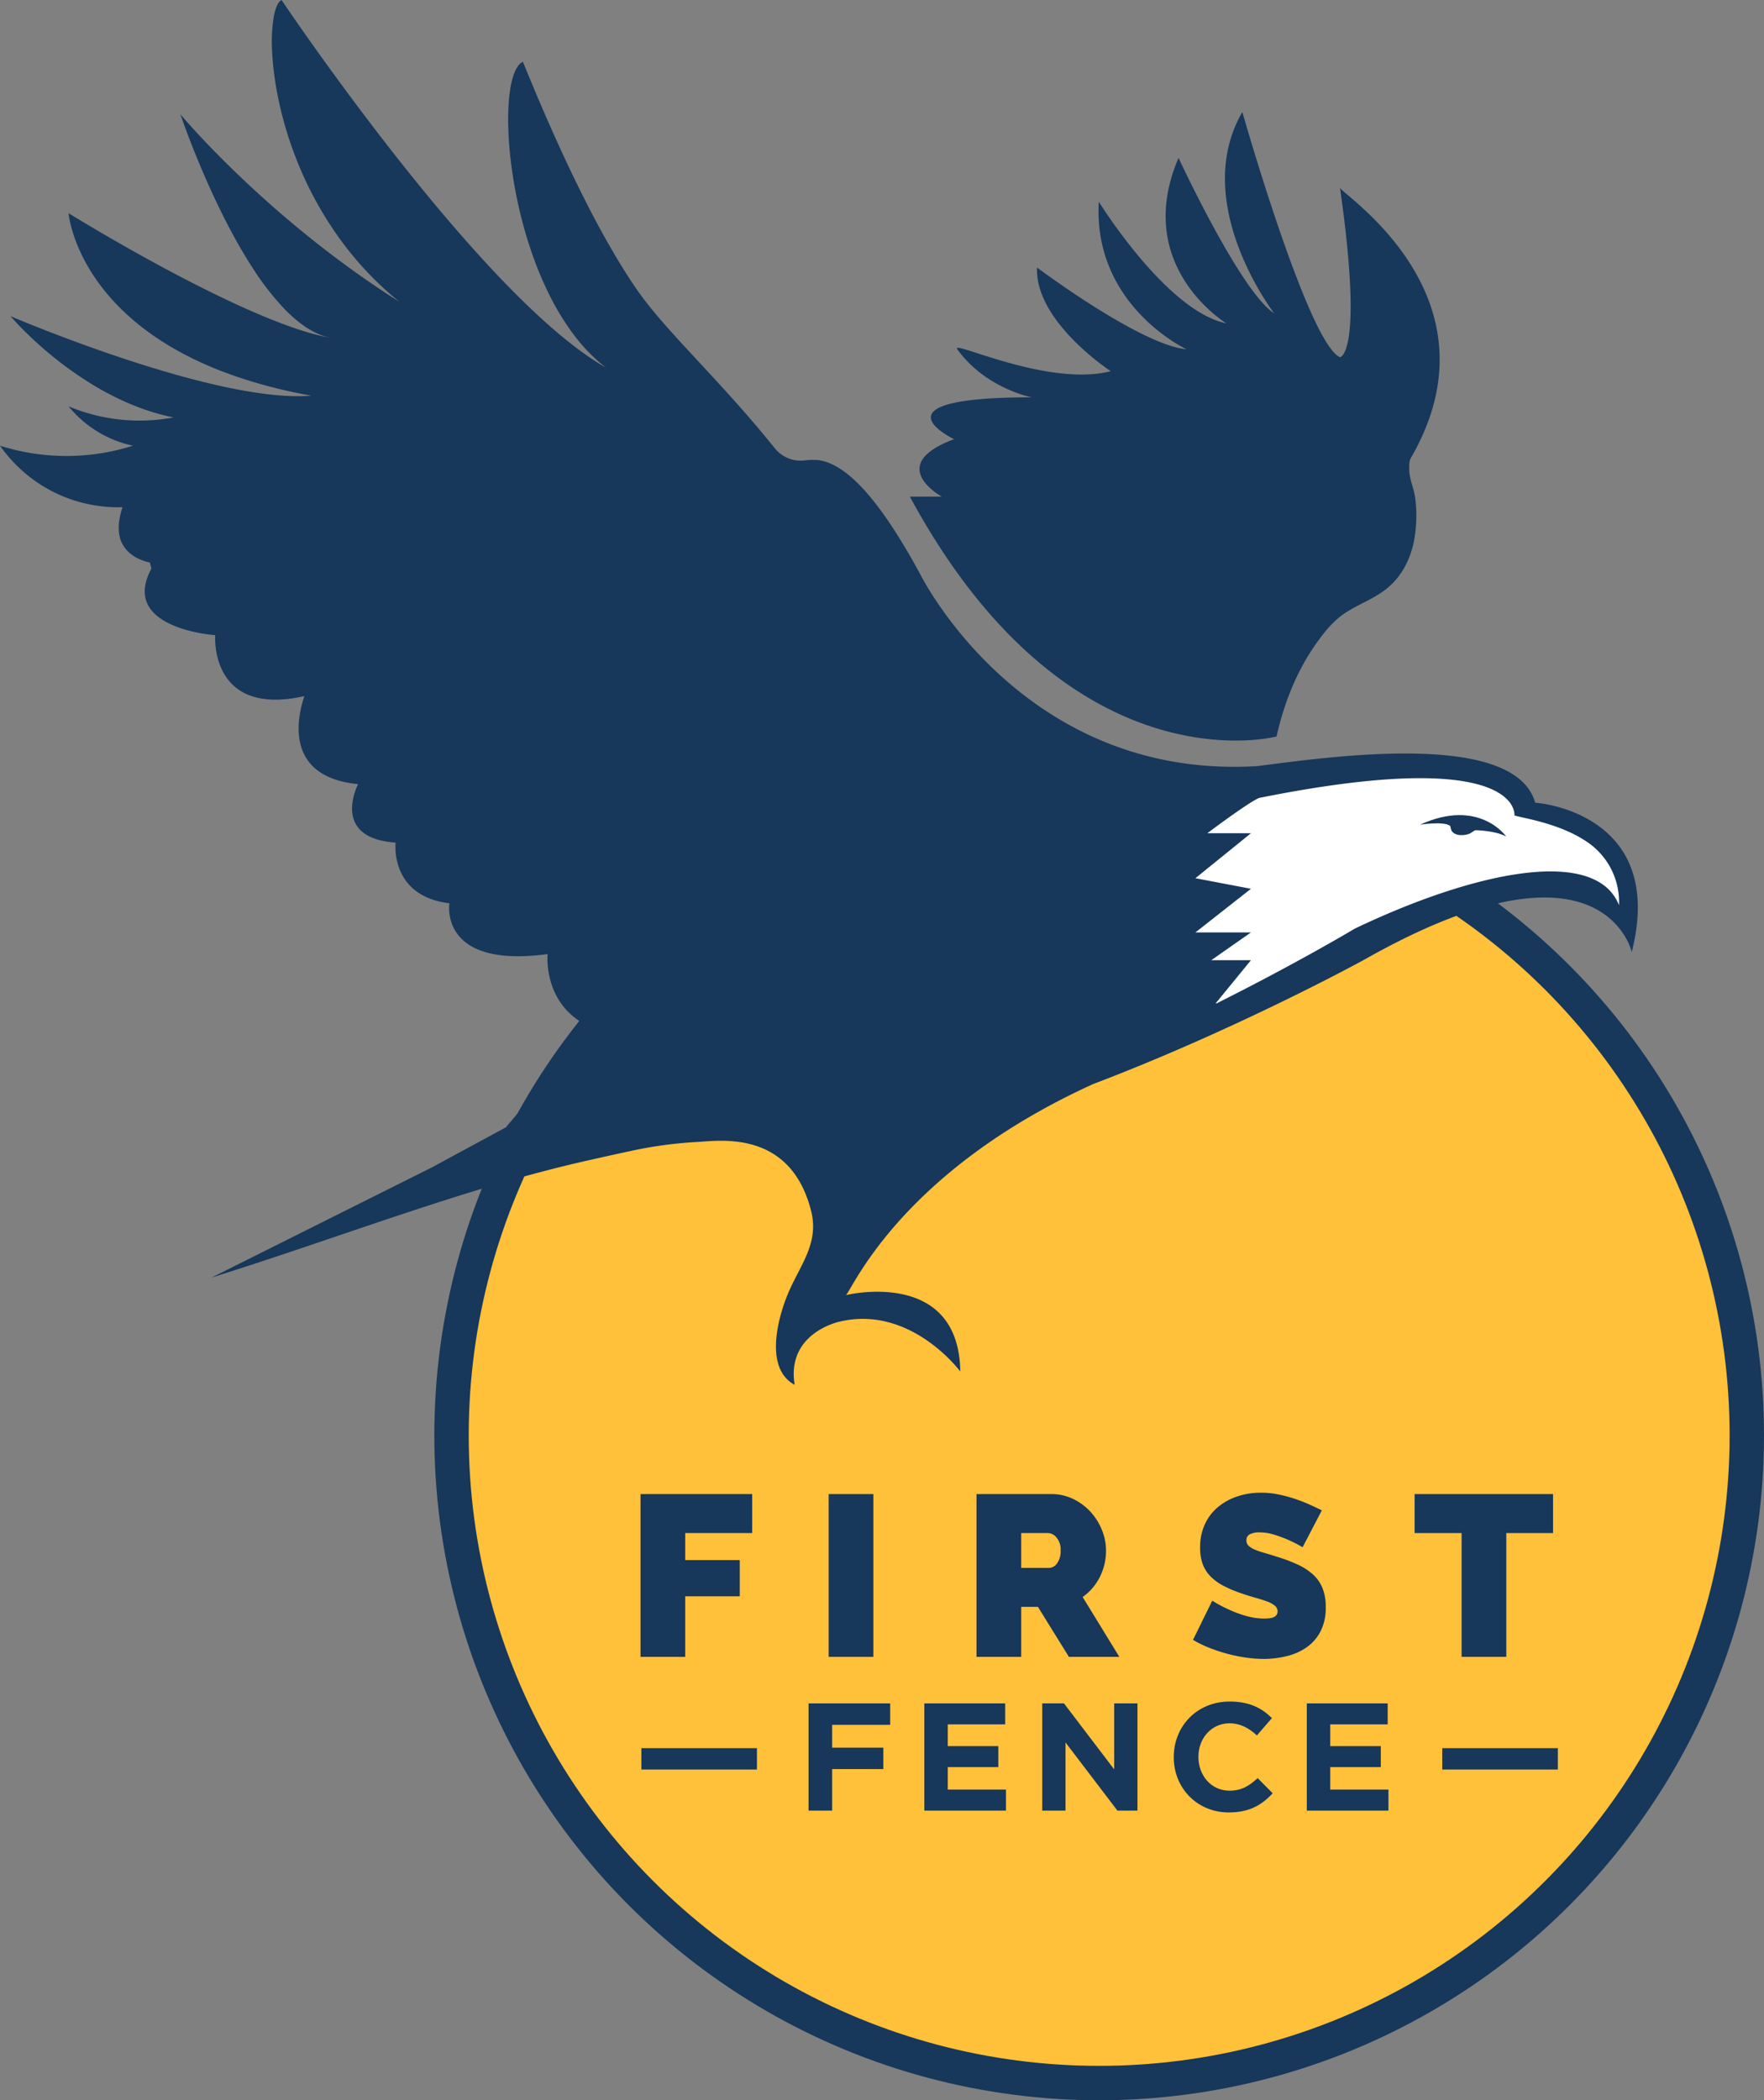
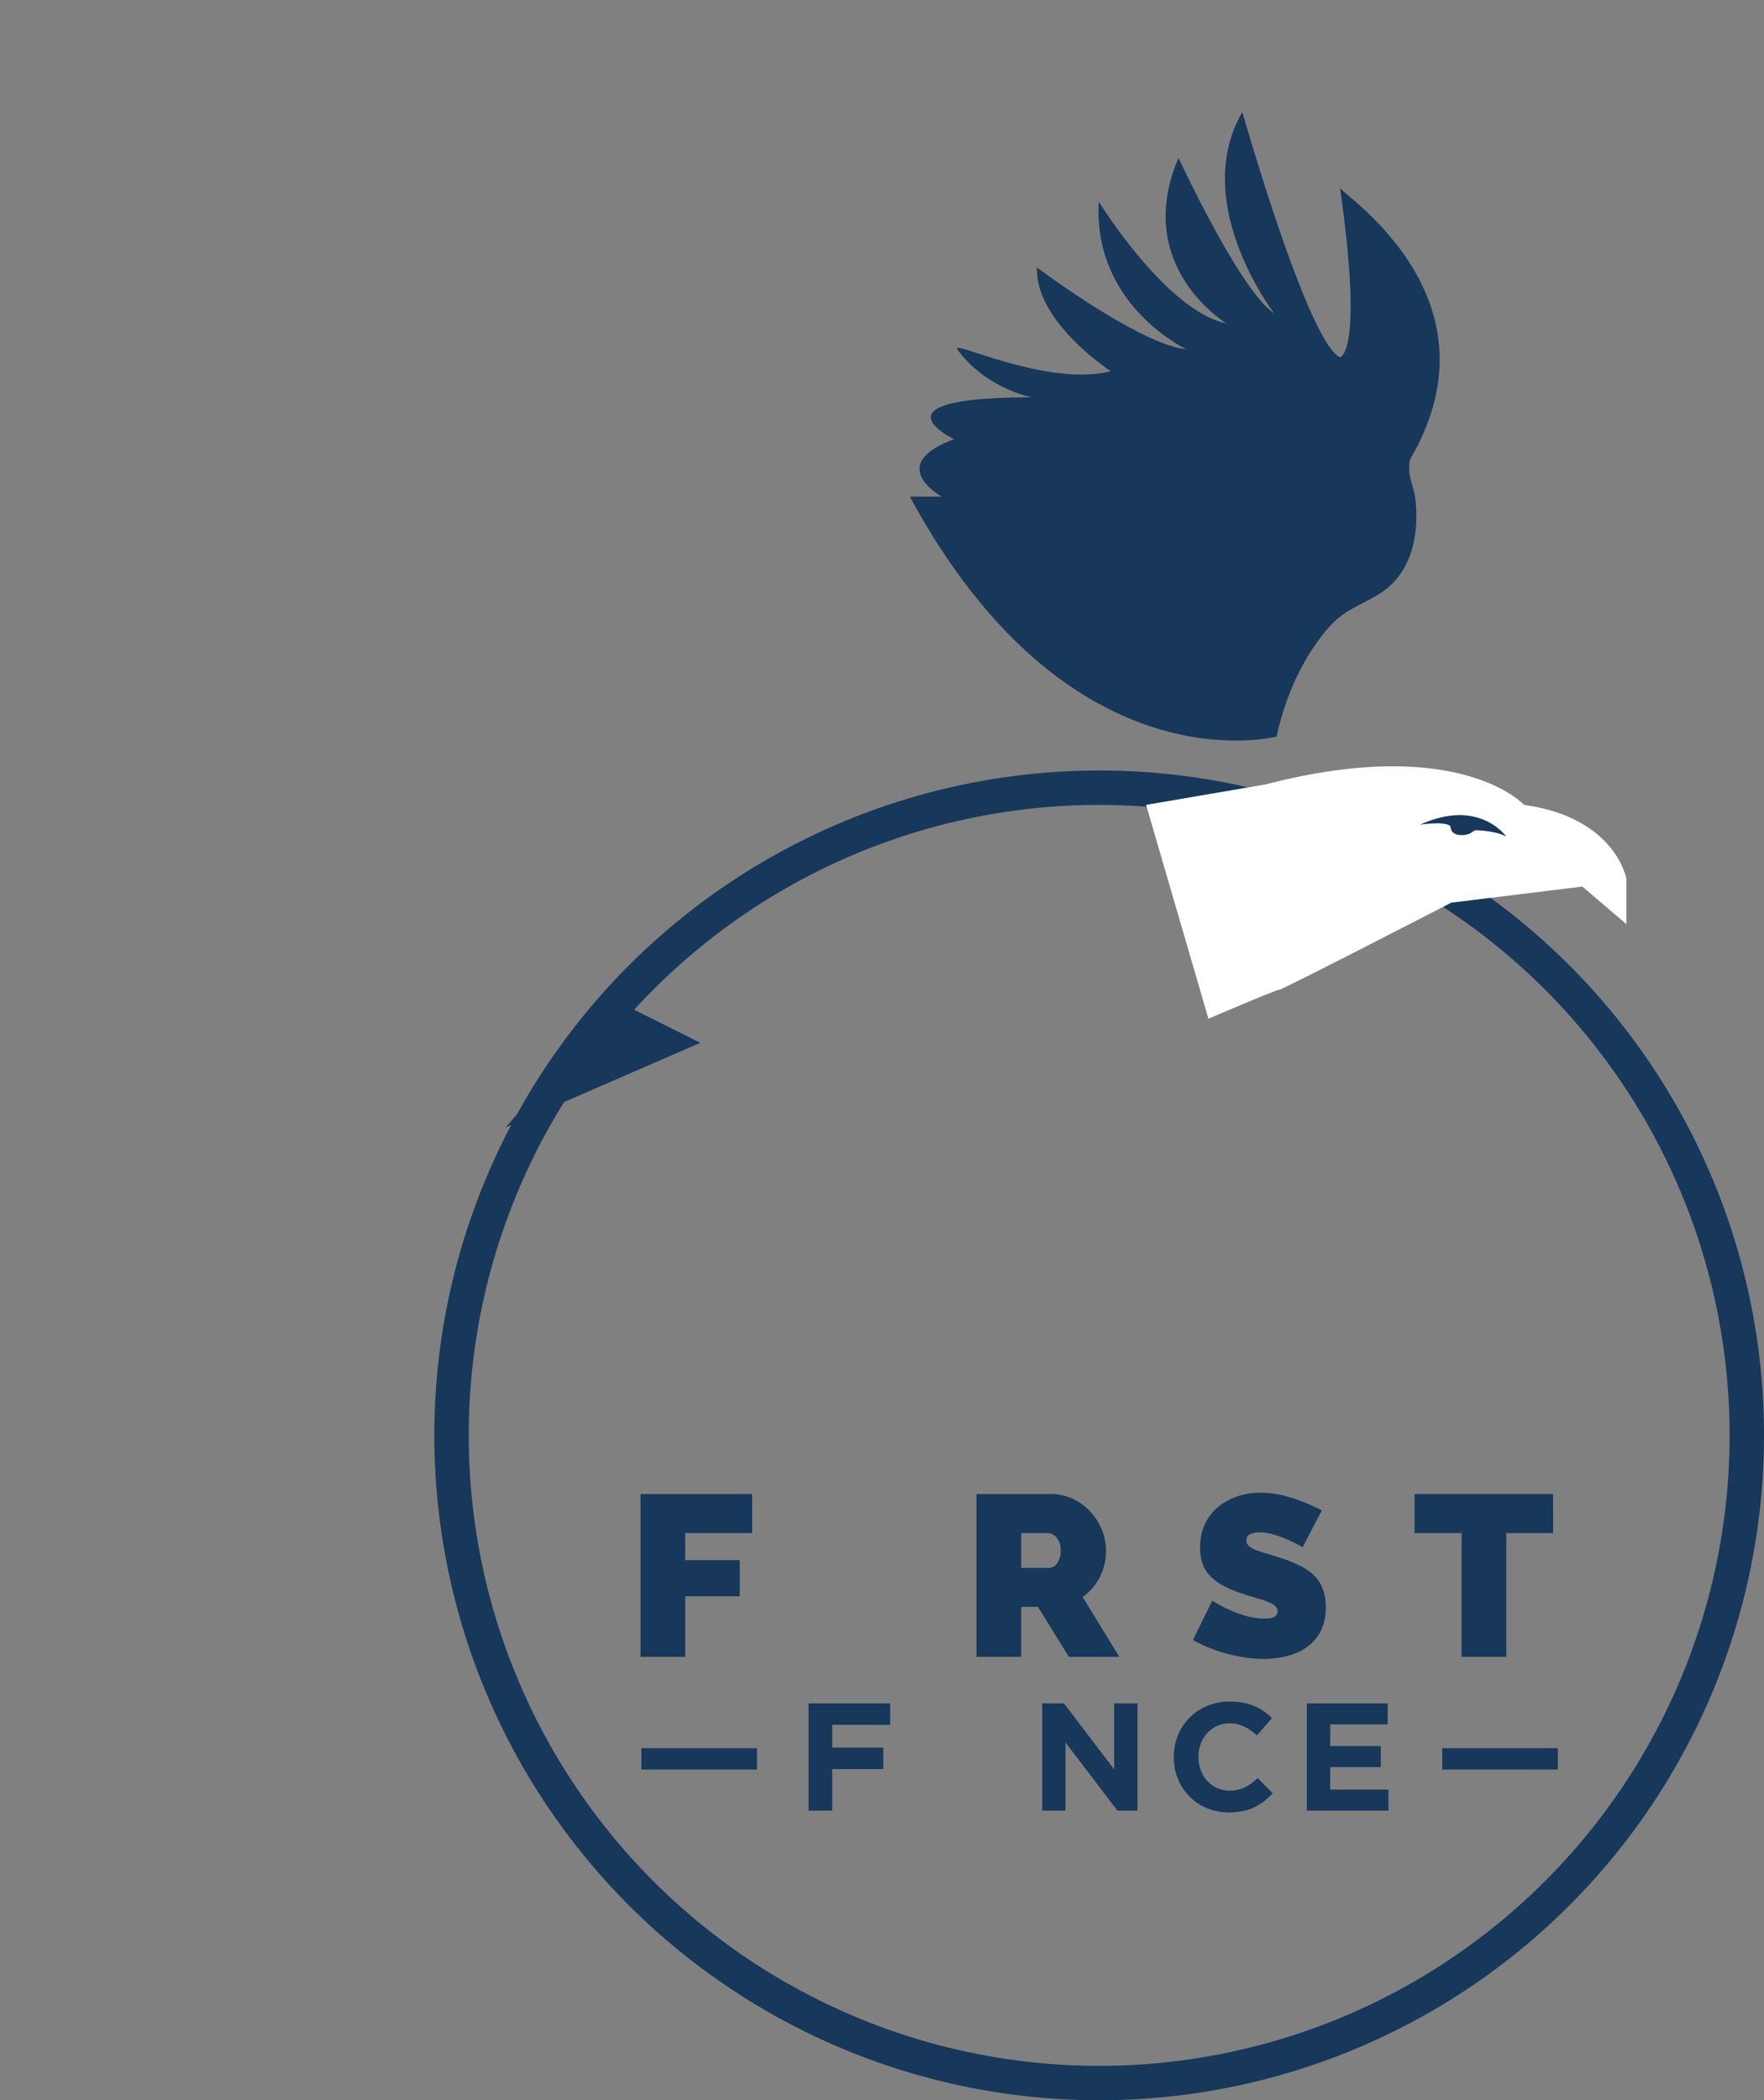
<svg xmlns="http://www.w3.org/2000/svg" viewBox="0 0 819.583 975.749">
  <rect x="0" y="0" width="819.583" height="975.749" fill="#808080" stroke="none" />
  <defs>
    <style>.cls-1{fill:#fec139;}.cls-2{fill:none;stroke:#17375b;stroke-miterlimit:10;stroke-width:15.976px;}.cls-3{fill:#fff;}.cls-4{fill:#17375b;}</style>
  </defs>
  <title>first-fence-svg-logo</title>
  <g id="Layer_2" data-name="Layer 2">
    <g id="Layer_1-2" data-name="Layer 1">
-       <circle class="cls-1" cx="510.692" cy="666.858" r="300.903" />
      <circle class="cls-2" cx="510.692" cy="666.858" r="300.903" />
      <path class="cls-3" d="M532.493,373.933l28.956,99.35s31.452-13.48,32.95-13.48,79.879-40.439,79.879-40.439l60.908-7.489,20.469,17.474V408.381s-4.761-28.457-47.562-34.448c0,0-29.821-32.95-120.184-9.486Z" />
      <path class="cls-4" d="M673.646,383.609c.278.193.533,2.071.864,2.512,1.775,2.376,5.669,2.146,8.152,1.246.747-.271,2.346-1.664,2.997-1.656,0,0,9.058.117,14.151,2.93,0,0-12.492-18.078-40.049-5.491C659.76,383.15,670.52,381.436,673.646,383.609Z" />
-       <path class="cls-4" d="M760.635,415.367c-3.785-36.395-40.852-41.986-47.361-42.427-9.513-33.796-95.155-21.364-129.107-17.008C476.84,362.42,429.43,270.524,427.349,266.398,408.973,232.594,393.491,215.374,380.033,213.75a32.31,32.31,0,0,0-6.293.173,15.44,15.44,0,0,1-13.69-5.585c-25.919-32.287-50.962-54.526-64.561-74.385-3.002-4.384-5.971-9.063-8.88-13.926-2.909-4.863-5.759-9.911-8.525-15.032q-2.074-3.841-4.081-7.724c-4.012-7.751-7.804-15.545-11.292-23.007-2.325-4.975-4.515-9.803-6.544-14.373s-3.896-8.883-5.578-12.828c-.841-1.972-1.635-3.853-2.379-5.627-1.489-3.549-2.778-6.675-3.843-9.267-.532-1.296-1.009-2.459-1.426-3.474a6.551,6.551,0,0,0-2.539,2.401c-2.635,3.987-4.11,11.967-4.284,22.267-.05,2.943.007,6.075.173,9.358,1.578,31.187,13.04,75.956,37.213,100.896a71.114,71.114,0,0,0,8.059,7.178c-12.309-6.967-26.097-18.544-40.201-32.489-10.074-9.96-20.31-21.128-30.283-32.685q-2.992-3.467-5.949-6.975c-3.94-4.672-7.825-9.38-11.627-14.072q-2.851-3.519-5.637-7.019-3.013-3.784-5.937-7.523c-19.479-24.898-35.704-47.723-44.357-60.174C133.247,3.632,130.813,0,130.813,0a5.118,5.118,0,0,0-2.059,2.496,21.298,21.298,0,0,0-1.505,4.996,71.989,71.989,0,0,0-.821,16.262c.1,2.203.271,4.524.518,6.946a151.327,151.327,0,0,0,2.46,15.636q.872,4.154,2.02,8.508Q132.577,59.19,134.024,63.691q1.45,4.493,3.216,9.095a167.817,167.817,0,0,0,19.827,37.05,153.506,153.506,0,0,0,28.435,30.343c-12.193-7.7-23.489-15.74-33.831-23.695C109.504,84.045,83.817,53.084,83.817,53.084l0.0 0-0-0s12.721,37.891,31.393,67.984q1.12,1.806,2.269,3.571a126.18,126.18,0,0,0,14.666,18.871,71.178,71.178,0,0,0,5.345,5c5.418,4.542,11.044,7.629,16.786,8.553a94.297,94.297,0,0,1-12.079-2.896c-4.348-1.313-8.981-2.947-13.793-4.821q-3.897-1.517-7.935-3.232c-4.029-1.708-8.139-3.546-12.272-5.469q-2.066-.962-4.139-1.95C68.151,121.57,31.863,99.057,31.863,99.057V99.057l-0-0s4.101,52.109,81.476,77.044a238.979,238.979,0,0,0,31.266,7.723c-2.368.2-4.877.274-7.505.236-2.628-.038-5.376-.188-8.221-.438-5.691-.499-11.771-1.395-18.068-2.584C63.898,172.18,4.882,146.891,4.882,146.891l0.0 0-0-0s2.018,2.399,5.724,6.132c.927.933,1.958,1.95,3.091,3.034a172.574,172.574,0,0,0,30.11,23.127c10.758,6.433,23.252,12.042,36.842,14.749a85.869,85.869,0,0,1-10.349,1.294c-1.97.126-4.053.19-6.24.17-2.186-.02-4.475-.125-6.854-.338a85.536,85.536,0,0,1-11.196-1.759q-1.705-.385-3.298-.814a85.951,85.951,0,0,1-10.826-3.687l0.0 0-0-0c.625.766,1.333,1.592,2.129,2.455a52.74,52.74,0,0,0,27.754,15.81,102.049,102.049,0,0,1-47.968,3.342c-2.714-.461-5.233-1.001-7.539-1.574S1.862,207.654,0,207.064c.89,1.268,2.086,2.879,3.611,4.689A68.313,68.313,0,0,0,9.2,217.638,66.773,66.773,0,0,0,26.909,229.549q2.36,1.085,4.655,1.931,2.291.85,4.494,1.488A67.523,67.523,0,0,0,51.459,235.575c1.059.055,2.05.082,2.967.089.917.007,1.758-.005,2.517-.027l-.006.02a36.722,36.722,0,0,0-1.108,3.916c-.09.398-.143.766-.214,1.15-.154.832-.279,1.639-.35,2.407-.037.395-.061.78-.077,1.159a20.245,20.245,0,0,0,.018,2.083c.019.319.027.646.061.951a16.375,16.375,0,0,0,.411,2.256c.031.122.046.259.079.378a14.386,14.386,0,0,0,.873,2.296c.094.197.207.372.309.561a13.996,13.996,0,0,0,.865,1.423c.147.209.3.407.456.604a14.471,14.471,0,0,0,.973,1.116c.164.169.323.341.493.5a15.953,15.953,0,0,0,1.232,1.044c.118.091.231.194.351.281a18.288,18.288,0,0,0,1.674,1.081c.135.077.269.139.405.212.433.234.863.453,1.292.648.203.092.398.173.598.257.364.153.719.294,1.07.421.198.071.389.141.581.205.354.118.69.221,1.021.315.156.045.314.095.464.135.439.117.854.217,1.226.296l.703,2.815c-.392.727-.725,1.429-1.038,2.122-.061.134-.136.274-.193.407-.275.634-.499,1.246-.711,1.852-.062.177-.137.361-.194.536-.184.568-.324,1.116-.454,1.66-.048.199-.105.401-.145.597-.106.515-.176,1.012-.236,1.505-.025.207-.056.417-.073.62-.039.469-.049.924-.047,1.373.001.209-0.0.42.009.624.02.43.063.848.12,1.259.029.206.058.412.095.614q.109.589.268,1.152.086.307.184.607c.118.357.249.706.395,1.047.086.201.179.398.274.594.158.323.323.642.504.951.117.199.243.392.369.585.189.289.382.576.591.852.149.197.309.386.468.577.214.256.427.513.657.758.182.195.378.38.57.568.231.225.459.453.703.668.221.195.454.379.685.567.237.192.469.389.716.573.265.198.544.384.82.574.232.159.457.324.695.476.332.213.677.411,1.021.612.196.114.385.236.584.346q.827.459,1.685.875a50.479,50.479,0,0,0,9.135,3.277q.897.235,1.767.437a72.104,72.104,0,0,0,10.424,1.658s-.022.326-.032.869l-.002.08c-.003.174-.003.375-.002.591 0.0.038-0.0.069 0.0.107.002.223.008.468.015.729.001.046.002.088.004.135.009.269.023.557.04.861l.008.146c.019.319.045.654.076,1.006.003.036.007.072.01.109.034.372.075.757.124,1.16l.007.055c1.265,10.3,7.975,29.902,41.203,22.466-2.955,8.558-10.237,37.498,24.954,40.893,0,0-13.172,25.064,17.417,27.162,0,0-2.926,24.85,25.004,28.182,0,0-5.132,30.466,45.603,23.609,0,0-3.915,39.056,44.768,38.121-4.556,11.24-23.719,20.489-32.782,25.396q-25.357,13.729-50.715,27.458-7.513,4.068-15.025,8.135l-38.667,19.334L98.247,593.571c25.156-7.92,48.203-15.873,71.188-23.642,6.755-2.284,13.505-4.551,20.302-6.798s13.64-4.471,20.581-6.668c15.833-5.012,31.781-9.706,47.887-13.768q8.053-2.031,16.161-3.84c5.879-1.307,11.897-2.698,17.992-3.963a193.868,193.868,0,0,1,30.833-4.311l.003-0c.471-.02,1.008-.055,1.575-.094.137-.01.283-.019.426-.03q.6-.044,1.261-.093c.075-.006.14-.01.216-.016.122-.009.254-.018.379-.027.639-.047,1.318-.094,2.025-.138.082-.005.16-.011.243-.016.72-.044,1.482-.081,2.262-.113.163-.007.328-.013.494-.018.805-.028,1.634-.048,2.492-.052.089-0.0.182.002.271.001.804-.001,1.63.013,2.47.041.153.005.304.008.459.015.889.036,1.797.094,2.718.173.184.016.369.034.553.052.961.091,1.931.2,2.915.349h0c12.686,1.912,26.897,8.966,32.811,31.55,4.063,15.515-5.065,25.432-10.713,38.997-4.559,10.948-11.086,34.502,3.157,42.209-3.975-24.218,20.883-29.36,20.883-29.36C423.179,606.138,446.165,637.173,446.165,637.173c-.715-48.004-52.5-35.696-53.209-35.448,2.276-.795,23.859-56.568,114.875-98.068,65.547-24.864,125.059-57.095,128.663-59.285C720.583,397.587,747.366,422.004,755.177,435.402a27.29,27.29,0,0,1,2.955,6.878C760.803,431.809,761.422,422.937,760.635,415.367ZM629.524,431.396c-.652.39-27.373,16.322-64.275,34.759H564.803l3.511-4.291,12.899-15.765H562.78l3.448-2.414L581.213,433.196H555.407l3.072-2.414L581.213,412.919l-3.007-.573-22.799-4.343,9.335-7.557L581.213,387.111H560.937s1.285-.965,3.249-2.414c6.166-4.546,19.177-13.961,21.355-14.091,11.856-2.378,22.49-4.203,32.087-5.583,89.186-12.829,86.009,13.839,86.009,13.839s.473.111,1.311.334c4.662,1.242,22.305,4.043,34.463,13.42a33.649,33.649,0,0,1,12.803,27.911C741.27,392.993,684.79,404.991,629.524,431.396Z" />
      <path class="cls-4" d="M593.097,342.161c3.427-15.265,9.278-30.244,18.346-43.073,3.979-5.63,8.192-10.92,14.075-14.658,5.902-3.751,12.524-6.185,18.116-10.456,7.379-5.636,11.671-13.982,13.395-22.984a64.611,64.611,0,0,0,.587-19.014c-.501-4.655-2.794-9.179-2.863-13.826-.028-1.865-.093-3.902.839-5.517,43.164-74.836-32.615-122.666-33.003-125.385,11.113,77.793-0,78.719-0,78.719C607.77,159.484,577.208,52.055,577.208,52.055c-24.578,42.388,14.818,93.537,14.818,93.537-15.744-10.187-44.453-72.237-44.453-72.237-21.641,50.38,22.227,76.867,22.227,76.867-27.783-5.556-59.271-56.493-59.271-56.493-2.801,48.324,40.749,68.532,40.749,68.532-21.301-1.852-69.458-37.971-69.458-37.971-.997,25.221,34.266,48.158,34.266,48.158-29.405,7.527-74.737-14.938-71.31-10.187C457.974,180.562,479.408,184.593,479.408,184.593c-76.867,0-36.118,19.448-36.118,19.448-32.414,12.04-5.732,26.685-5.732,26.685H422.739C496.828,367.79,593.097,342.161,593.097,342.161Z" />
      <polygon class="cls-4" points="325.355 484.479 234.981 523.782 285.416 464.509 325.355 484.479" />
      <path class="cls-4" d="M297.598,769.745V694.132H349.464v18.105H318.367V724.803h25.346v16.825H318.367v28.118Z" />
-       <path class="cls-4" d="M385.008,769.745V694.132H405.777v75.613Z" />
      <path class="cls-4" d="M453.701,769.745V694.132h34.719a22.95,22.95,0,0,1,10.225,2.289,26.54,26.54,0,0,1,8.04,5.961,27.894,27.894,0,0,1,5.272,8.416,25.231,25.231,0,0,1,1.917,9.531,26.929,26.929,0,0,1-2.875,12.302,25.028,25.028,0,0,1-7.987,9.316l17.039,27.798H496.621l-14.377-23.219h-7.774v23.219Zm20.769-41.324H487.568a4.594,4.594,0,0,0,3.568-2.128,9.539,9.539,0,0,0,1.651-5.965,8.57,8.57,0,0,0-1.919-6.017,5.361,5.361,0,0,0-3.833-2.075h-12.566Z" />
      <path class="cls-4" d="M605.197,718.838a58.192,58.192,0,0,0-6.603-3.408,60.614,60.614,0,0,0-6.443-2.395,23.264,23.264,0,0,0-6.976-1.118,9.676,9.676,0,0,0-4.419.851,2.98,2.98,0,0,0-1.651,2.877,3.317,3.317,0,0,0,.958,2.448,9.077,9.077,0,0,0,2.77,1.759,34.873,34.873,0,0,0,4.419,1.544q2.61.746,5.91,1.811a77.206,77.206,0,0,1,9.425,3.513,29.185,29.185,0,0,1,7.189,4.526,17.43,17.43,0,0,1,4.581,6.338,22.968,22.968,0,0,1,1.597,9.053,23.838,23.838,0,0,1-2.502,11.447,20.551,20.551,0,0,1-6.603,7.403,27.856,27.856,0,0,1-9.265,3.992,44.853,44.853,0,0,1-10.384,1.228,58.854,58.854,0,0,1-8.52-.64,73.292,73.292,0,0,1-8.68-1.811,75.36,75.36,0,0,1-8.307-2.768,52.816,52.816,0,0,1-7.403-3.623l8.947-18.21a62.592,62.592,0,0,0,7.774,4.153,54.891,54.891,0,0,0,7.721,2.873,30.673,30.673,0,0,0,8.785,1.28q3.409,0,4.741-.908A2.772,2.772,0,0,0,593.59,748.658a3.426,3.426,0,0,0-1.331-2.715,12.228,12.228,0,0,0-3.675-1.969q-2.344-.853-5.377-1.706-3.036-.853-6.445-2.022a55.669,55.669,0,0,1-8.625-3.675,23.375,23.375,0,0,1-5.965-4.474,15.953,15.953,0,0,1-3.461-5.697,22.199,22.199,0,0,1-1.118-7.347,25.414,25.414,0,0,1,2.289-11.078,22.738,22.738,0,0,1,6.23-7.987,27.884,27.884,0,0,1,9-4.846,34.291,34.291,0,0,1,10.702-1.649,40.751,40.751,0,0,1,8.094.798,65.062,65.062,0,0,1,7.616,2.022,73.65,73.65,0,0,1,6.868,2.662q3.194,1.44,5.752,2.719Z" />
      <path class="cls-4" d="M721.574,712.237h-21.727v57.508H679.079V712.237H657.248v-18.105h64.326Z" />
      <rect class="cls-4" x="297.996" y="812.176" width="53.689" height="9.918" />
      <rect class="cls-4" x="670.097" y="812.176" width="53.689" height="9.918" />
      <path class="cls-4" d="M375.676,791.374h37.921v9.96H386.634v10.6h23.762v9.96h-23.762v19.281h-10.958Z" />
-       <path class="cls-4" d="M429.462,791.374h37.563v9.75H440.346V811.226h23.478v9.746H440.346v10.458h27.036v9.746H429.462Z" />
      <path class="cls-4" d="M484.239,791.374h10.102l23.333,30.662V791.374h10.814v49.802H519.167l-24.118-31.658v31.658H484.239Z" />
      <path class="cls-4" d="M545.349,816.419V816.277c0-14.157,10.669-25.757,25.967-25.757,9.39,0,15.011,3.132,19.634,7.686l-6.97,8.038c-3.845-3.485-7.755-5.622-12.737-5.622-8.394,0-14.441,6.973-14.441,15.509v.146c0,8.536,5.905,15.651,14.441,15.651,5.691,0,9.179-2.279,13.089-5.836l6.973,7.046c-5.124,5.476-10.814,8.892-20.419,8.892C556.232,842.03,545.349,830.718,545.349,816.419Z" />
      <path class="cls-4" d="M607.171,791.374h37.563v9.75H618.055V811.226h23.478v9.746H618.055v10.458h27.036v9.746H607.171Z" />
    </g>
  </g>
</svg>